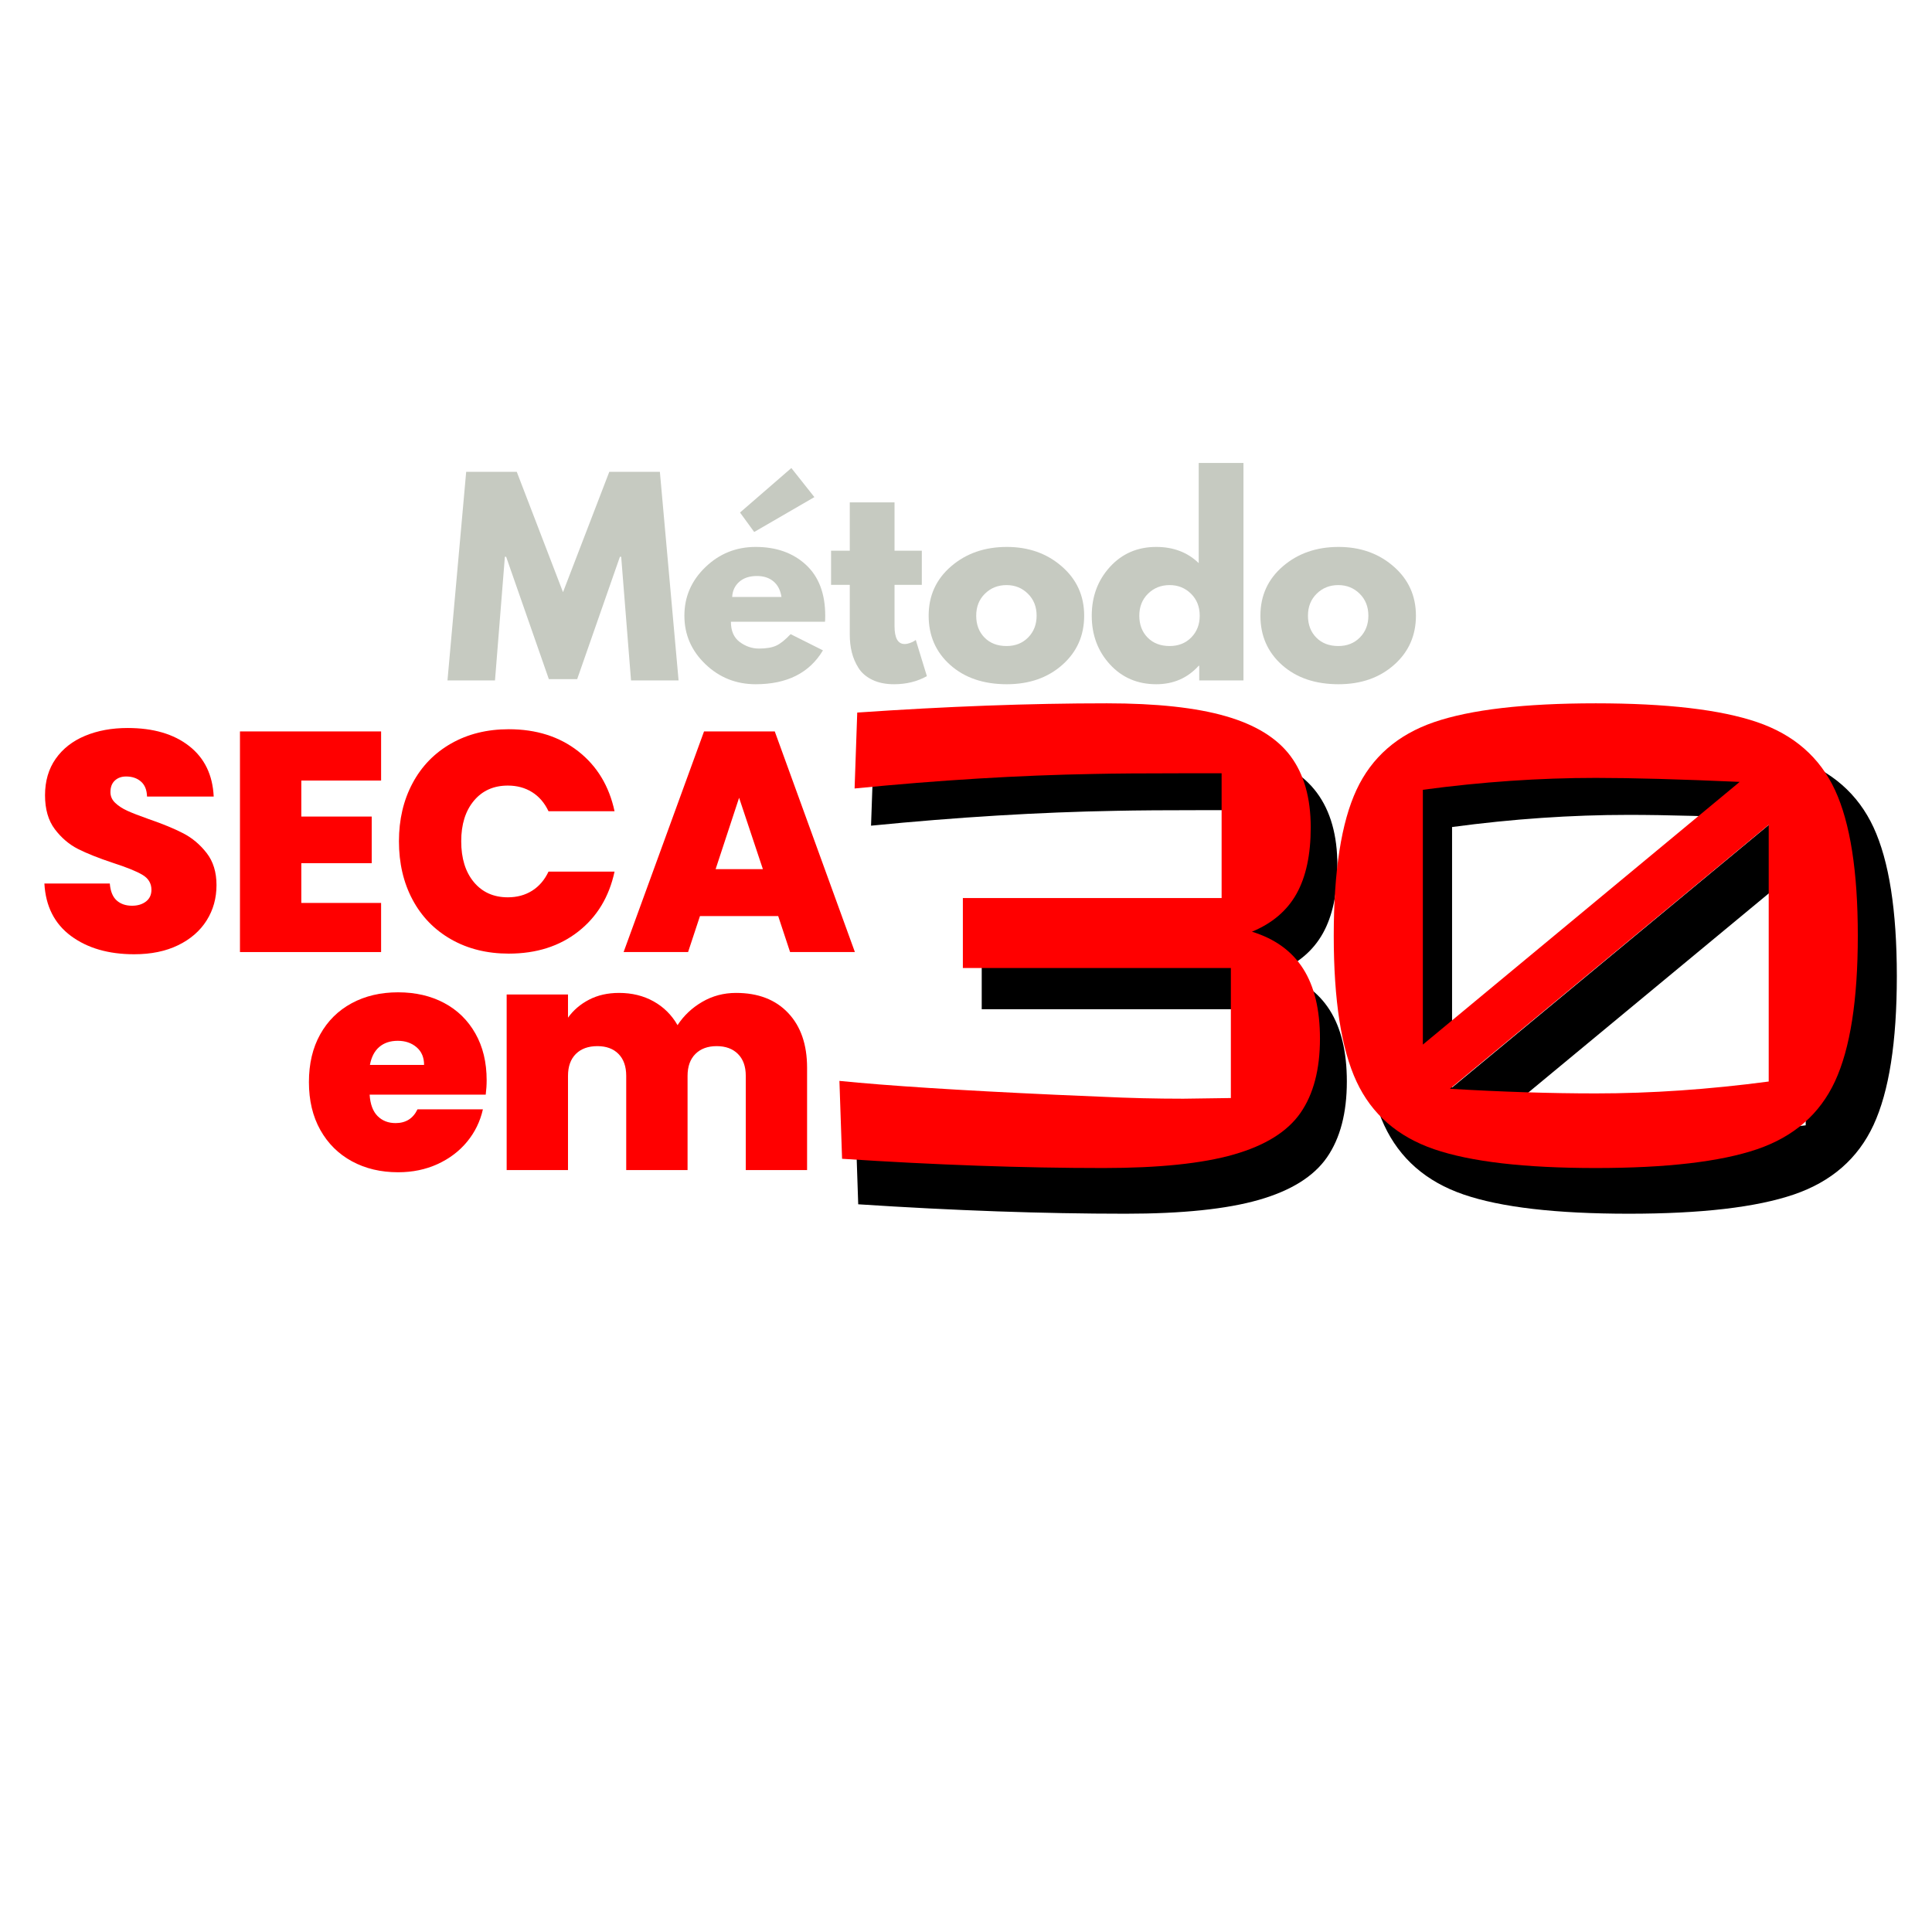
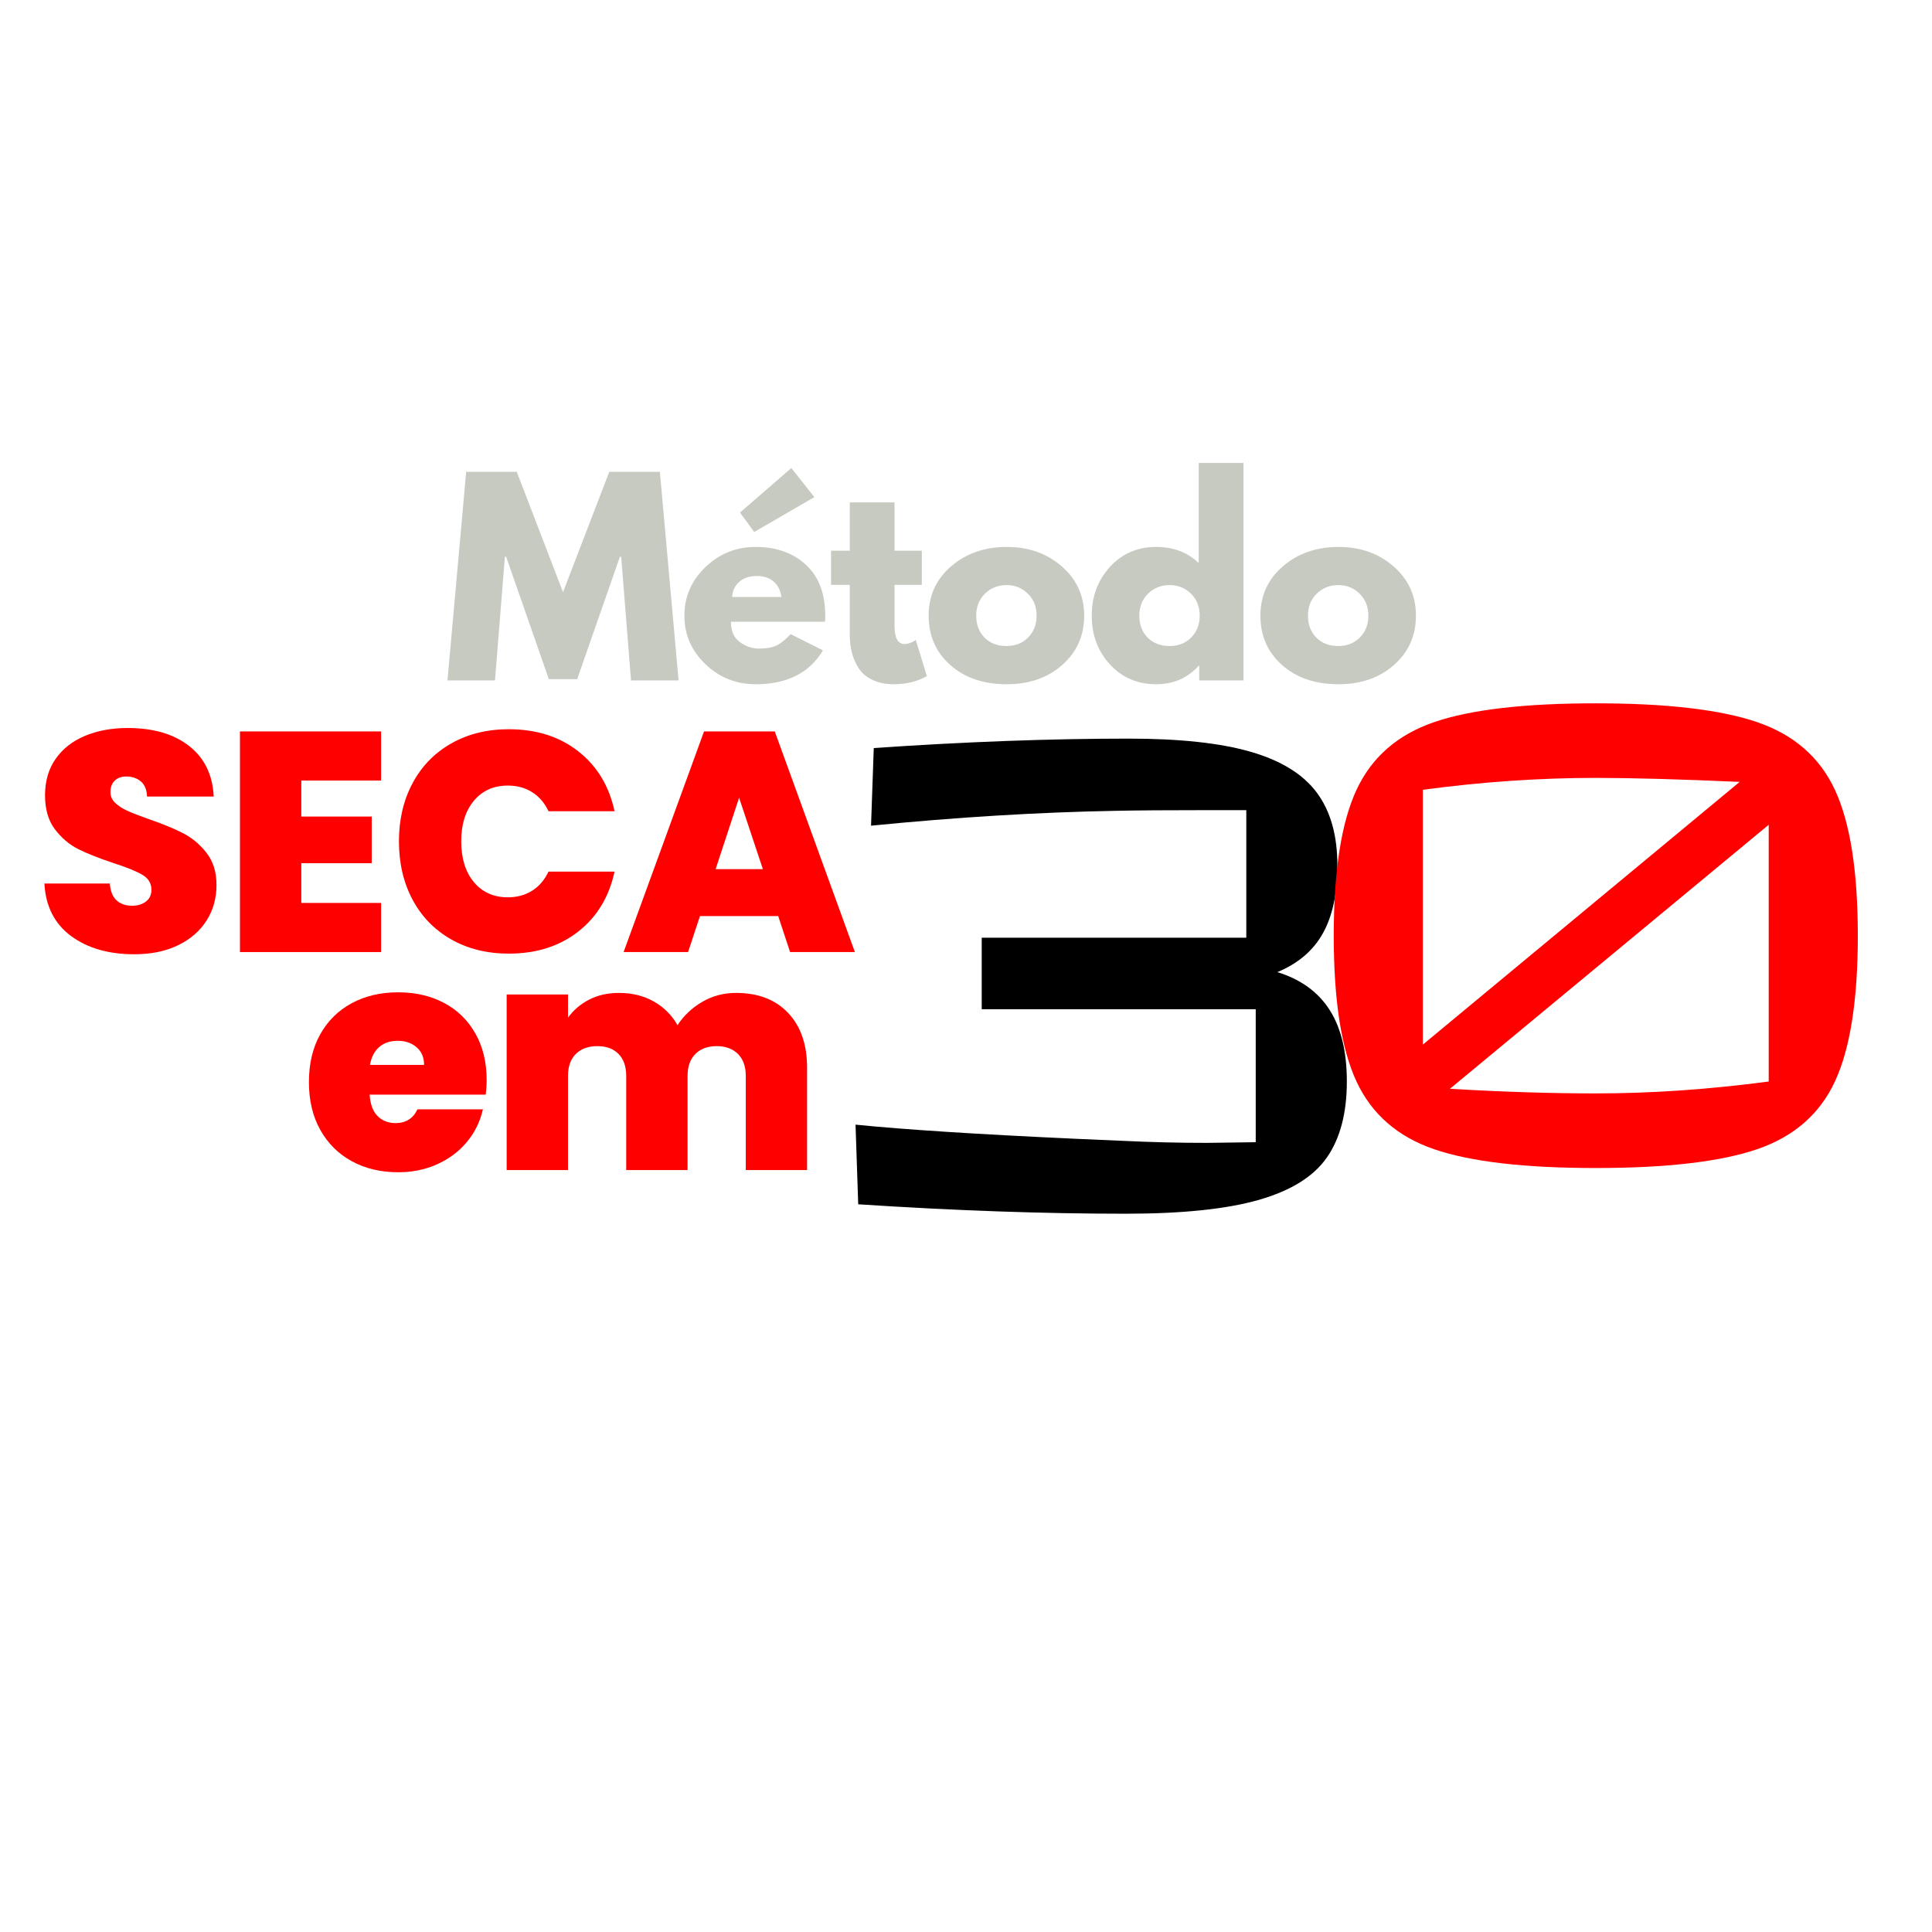
<svg xmlns="http://www.w3.org/2000/svg" version="1.0" preserveAspectRatio="xMidYMid meet" height="1080" viewBox="0 0 810 810" zoomAndPan="magnify" width="1080">
  <defs>
    <g />
  </defs>
  <g fill-opacity="1" fill="#000000">
    <g transform="translate(343.968, 505.468)">
      <g>
        <path d="M 191.562 -97.906 C 201.363 -94.883 208.672 -89.598 213.484 -82.047 C 218.297 -74.504 220.703 -64.508 220.703 -52.062 C 220.703 -38.852 217.922 -28.238 212.359 -20.219 C 206.797 -12.207 197.27 -6.27 183.781 -2.406 C 170.289 1.457 151.66 3.391 127.891 3.391 C 93.367 3.391 56.02 2.07 15.844 -0.562 L 14.719 -33.953 C 35.281 -31.879 66.117 -29.898 107.234 -28.016 L 127.047 -27.156 C 138.742 -26.594 150.438 -26.312 162.125 -26.312 L 182.5 -26.594 L 182.5 -82.344 L 67.625 -82.344 L 67.625 -112.328 L 178.547 -112.328 L 178.547 -165.812 L 162.125 -165.812 C 145.156 -165.812 132.426 -165.719 123.938 -165.531 C 91.676 -164.957 57.438 -162.879 21.219 -159.297 L 22.359 -191.844 C 60.648 -194.477 96.301 -195.797 129.312 -195.797 C 150.625 -195.797 167.645 -193.957 180.375 -190.281 C 193.113 -186.602 202.359 -180.895 208.109 -173.156 C 213.859 -165.426 216.734 -155.242 216.734 -142.609 C 216.734 -130.91 214.707 -121.43 210.656 -114.172 C 206.602 -106.91 200.238 -101.488 191.562 -97.906 Z M 191.562 -97.906" />
      </g>
    </g>
  </g>
  <g fill-opacity="1" fill="#000000">
    <g transform="translate(548.801, 505.468)">
      <g>
-         <path d="M 134.125 -195.797 C 164.488 -195.797 187.547 -193.109 203.297 -187.734 C 219.047 -182.359 230.176 -172.645 236.688 -158.594 C 243.195 -144.539 246.453 -123.742 246.453 -96.203 C 246.453 -68.66 243.195 -47.863 236.688 -33.812 C 230.176 -19.758 219.047 -10.047 203.297 -4.672 C 187.547 0.703 164.488 3.391 134.125 3.391 C 103.562 3.391 80.453 0.703 64.797 -4.672 C 49.141 -10.047 38.055 -19.711 31.547 -33.672 C 25.035 -47.629 21.781 -68.473 21.781 -96.203 C 21.781 -123.93 25.035 -144.773 31.547 -158.734 C 38.055 -172.691 49.141 -182.359 64.797 -187.734 C 80.453 -193.109 103.562 -195.797 134.125 -195.797 Z M 134.125 -163.828 C 109.977 -163.828 85.266 -162.129 59.984 -158.734 L 59.984 -49.516 L 195.797 -162.125 C 170.148 -163.258 149.594 -163.828 134.125 -163.828 Z M 134.125 -28.578 C 157.883 -28.578 182.594 -30.273 208.25 -33.672 L 208.25 -143.734 L 71.594 -30.562 C 94.039 -29.238 114.883 -28.578 134.125 -28.578 Z M 134.125 -28.578" />
-       </g>
+         </g>
    </g>
  </g>
  <g fill-opacity="1" fill="#c6cac1">
    <g transform="translate(185.904, 285.273)">
      <g>
        <path d="M 78.656 0 L 74.531 -51.844 L 74 -51.844 L 56.078 -0.531 L 44.203 -0.531 L 26.297 -51.844 L 25.766 -51.844 L 21.625 0 L 1.703 0 L 9.547 -87.469 L 30.75 -87.469 L 50.141 -37 L 69.547 -87.469 L 90.75 -87.469 L 98.594 0 Z M 78.656 0" />
      </g>
    </g>
  </g>
  <g fill-opacity="1" fill="#c6cac1">
    <g transform="translate(284.496, 285.273)">
      <g>
        <path d="M 25.766 -70.391 L 47.281 -89.047 L 56.938 -76.859 L 31.703 -62.234 Z M 61.391 -24.594 L 21.938 -24.594 C 21.938 -20.781 23.172 -17.953 25.641 -16.109 C 28.117 -14.273 30.812 -13.359 33.719 -13.359 C 36.75 -13.359 39.148 -13.766 40.922 -14.578 C 42.691 -15.391 44.707 -17 46.969 -19.406 L 60.531 -12.609 C 54.875 -3.141 45.473 1.594 32.328 1.594 C 24.129 1.594 17.098 -1.211 11.234 -6.828 C 5.367 -12.453 2.438 -19.223 2.438 -27.141 C 2.438 -35.055 5.367 -41.836 11.234 -47.484 C 17.098 -53.141 24.129 -55.969 32.328 -55.969 C 40.953 -55.969 47.969 -53.477 53.375 -48.5 C 58.781 -43.52 61.484 -36.398 61.484 -27.141 C 61.484 -25.867 61.453 -25.02 61.391 -24.594 Z M 22.469 -34.984 L 43.141 -34.984 C 42.723 -37.805 41.613 -39.977 39.812 -41.5 C 38.008 -43.02 35.691 -43.781 32.859 -43.781 C 29.754 -43.781 27.281 -42.969 25.438 -41.344 C 23.602 -39.719 22.613 -37.598 22.469 -34.984 Z M 22.469 -34.984" />
      </g>
    </g>
  </g>
  <g fill-opacity="1" fill="#c6cac1">
    <g transform="translate(346.726, 285.273)">
      <g>
        <path d="M 9.547 -54.391 L 9.547 -74.641 L 28.312 -74.641 L 28.312 -54.391 L 39.75 -54.391 L 39.75 -40.078 L 28.312 -40.078 L 28.312 -22.797 C 28.312 -17.773 29.723 -15.266 32.547 -15.266 C 33.254 -15.266 33.992 -15.406 34.766 -15.688 C 35.547 -15.969 36.148 -16.25 36.578 -16.531 L 37.219 -16.969 L 41.875 -1.797 C 37.844 0.461 33.25 1.594 28.094 1.594 C 24.562 1.594 21.52 0.973 18.969 -0.266 C 16.426 -1.504 14.5 -3.164 13.188 -5.25 C 11.883 -7.332 10.953 -9.52 10.391 -11.812 C 9.828 -14.113 9.547 -16.57 9.547 -19.188 L 9.547 -40.078 L 1.703 -40.078 L 1.703 -54.391 Z M 9.547 -54.391" />
      </g>
    </g>
  </g>
  <g fill-opacity="1" fill="#c6cac1">
    <g transform="translate(386.904, 285.273)">
      <g>
        <path d="M 11.5 -6.469 C 5.457 -11.844 2.438 -18.734 2.438 -27.141 C 2.438 -35.547 5.582 -42.453 11.875 -47.859 C 18.164 -53.266 25.941 -55.969 35.203 -55.969 C 44.316 -55.969 52 -53.25 58.25 -47.812 C 64.508 -42.375 67.641 -35.484 67.641 -27.141 C 67.641 -18.797 64.582 -11.922 58.469 -6.516 C 52.352 -1.109 44.598 1.594 35.203 1.594 C 25.441 1.594 17.539 -1.094 11.5 -6.469 Z M 26.031 -36.359 C 23.594 -33.961 22.375 -30.891 22.375 -27.141 C 22.375 -23.391 23.535 -20.332 25.859 -17.969 C 28.191 -15.602 31.27 -14.422 35.094 -14.422 C 38.77 -14.422 41.789 -15.617 44.156 -18.016 C 46.52 -20.422 47.703 -23.461 47.703 -27.141 C 47.703 -30.891 46.484 -33.961 44.047 -36.359 C 41.609 -38.766 38.625 -39.969 35.094 -39.969 C 31.488 -39.969 28.469 -38.766 26.031 -36.359 Z M 26.031 -36.359" />
      </g>
    </g>
  </g>
  <g fill-opacity="1" fill="#c6cac1">
    <g transform="translate(455.283, 285.273)">
      <g>
        <path d="M 10.062 -6.719 C 4.977 -12.27 2.438 -19.07 2.438 -27.125 C 2.438 -35.188 4.977 -42.008 10.062 -47.594 C 15.156 -53.176 21.625 -55.969 29.469 -55.969 C 36.676 -55.969 42.613 -53.707 47.281 -49.188 L 47.281 -91.172 L 66.047 -91.172 L 66.047 0 L 47.5 0 L 47.5 -6.156 L 47.281 -6.156 C 42.613 -0.988 36.676 1.594 29.469 1.594 C 21.625 1.594 15.156 -1.176 10.062 -6.719 Z M 26.031 -36.359 C 23.594 -33.961 22.375 -30.891 22.375 -27.141 C 22.375 -23.391 23.535 -20.332 25.859 -17.969 C 28.191 -15.602 31.27 -14.422 35.094 -14.422 C 38.77 -14.422 41.789 -15.617 44.156 -18.016 C 46.52 -20.422 47.703 -23.461 47.703 -27.141 C 47.703 -30.891 46.484 -33.961 44.047 -36.359 C 41.609 -38.766 38.625 -39.969 35.094 -39.969 C 31.488 -39.969 28.469 -38.766 26.031 -36.359 Z M 26.031 -36.359" />
      </g>
    </g>
  </g>
  <g fill-opacity="1" fill="#c6cac1">
    <g transform="translate(525.994, 285.273)">
      <g>
        <path d="M 11.5 -6.469 C 5.457 -11.844 2.438 -18.734 2.438 -27.141 C 2.438 -35.547 5.582 -42.453 11.875 -47.859 C 18.164 -53.266 25.941 -55.969 35.203 -55.969 C 44.316 -55.969 52 -53.25 58.25 -47.812 C 64.508 -42.375 67.641 -35.484 67.641 -27.141 C 67.641 -18.797 64.582 -11.922 58.469 -6.516 C 52.352 -1.109 44.598 1.594 35.203 1.594 C 25.441 1.594 17.539 -1.094 11.5 -6.469 Z M 26.031 -36.359 C 23.594 -33.961 22.375 -30.891 22.375 -27.141 C 22.375 -23.391 23.535 -20.332 25.859 -17.969 C 28.191 -15.602 31.27 -14.422 35.094 -14.422 C 38.77 -14.422 41.789 -15.617 44.156 -18.016 C 46.52 -20.422 47.703 -23.461 47.703 -27.141 C 47.703 -30.891 46.484 -33.961 44.047 -36.359 C 41.609 -38.766 38.625 -39.969 35.094 -39.969 C 31.488 -39.969 28.469 -38.766 26.031 -36.359 Z M 26.031 -36.359" />
      </g>
    </g>
  </g>
  <g fill-opacity="1" fill="#ff0000">
    <g transform="translate(14.02, 399.155)">
      <g>
        <path d="M 42.25 0.922 C 31.488 0.922 22.648 -1.633 15.734 -6.75 C 8.828 -11.875 5.113 -19.203 4.594 -28.734 L 32.016 -28.734 C 32.273 -25.492 33.234 -23.129 34.891 -21.641 C 36.555 -20.16 38.703 -19.422 41.328 -19.422 C 43.691 -19.422 45.641 -20.008 47.172 -21.188 C 48.703 -22.363 49.469 -24.004 49.469 -26.109 C 49.469 -28.816 48.195 -30.914 45.656 -32.406 C 43.125 -33.895 39.016 -35.555 33.328 -37.391 C 27.285 -39.398 22.406 -41.344 18.688 -43.219 C 14.977 -45.102 11.742 -47.859 8.984 -51.484 C 6.234 -55.117 4.859 -59.867 4.859 -65.734 C 4.859 -71.68 6.344 -76.773 9.312 -81.016 C 12.289 -85.254 16.398 -88.469 21.641 -90.656 C 26.891 -92.844 32.836 -93.938 39.484 -93.938 C 50.242 -93.938 58.836 -91.422 65.266 -86.391 C 71.703 -81.367 75.141 -74.305 75.578 -65.203 L 47.625 -65.203 C 47.539 -68.004 46.688 -70.102 45.062 -71.5 C 43.445 -72.906 41.375 -73.609 38.844 -73.609 C 36.914 -73.609 35.336 -73.035 34.109 -71.891 C 32.891 -70.754 32.281 -69.141 32.281 -67.047 C 32.281 -65.297 32.957 -63.785 34.312 -62.516 C 35.664 -61.242 37.348 -60.148 39.359 -59.234 C 41.367 -58.316 44.344 -57.16 48.281 -55.766 C 54.145 -53.754 58.977 -51.766 62.781 -49.797 C 66.582 -47.828 69.859 -45.07 72.609 -41.531 C 75.367 -37.988 76.75 -33.504 76.75 -28.078 C 76.75 -22.566 75.367 -17.625 72.609 -13.25 C 69.859 -8.875 65.879 -5.414 60.672 -2.875 C 55.473 -0.344 49.332 0.922 42.25 0.922 Z M 42.25 0.922" />
      </g>
    </g>
  </g>
  <g fill-opacity="1" fill="#ff0000">
    <g transform="translate(93.262, 399.155)">
      <g>
        <path d="M 33.062 -71.906 L 33.062 -56.812 L 62.578 -56.812 L 62.578 -37.266 L 33.062 -37.266 L 33.062 -20.594 L 66.516 -20.594 L 66.516 0 L 7.344 0 L 7.344 -92.5 L 66.516 -92.5 L 66.516 -71.906 Z M 33.062 -71.906" />
      </g>
    </g>
  </g>
  <g fill-opacity="1" fill="#ff0000">
    <g transform="translate(163.057, 399.155)">
      <g>
        <path d="M 4.203 -46.453 C 4.203 -55.547 6.102 -63.656 9.906 -70.781 C 13.707 -77.914 19.109 -83.473 26.109 -87.453 C 33.109 -91.43 41.156 -93.422 50.25 -93.422 C 61.789 -93.422 71.5 -90.336 79.375 -84.172 C 87.25 -78.004 92.32 -69.629 94.594 -59.047 L 66.906 -59.047 C 65.25 -62.547 62.953 -65.211 60.016 -67.047 C 57.086 -68.879 53.703 -69.797 49.859 -69.797 C 43.91 -69.797 39.164 -67.676 35.625 -63.438 C 32.082 -59.195 30.312 -53.535 30.312 -46.453 C 30.312 -39.273 32.082 -33.562 35.625 -29.312 C 39.164 -25.07 43.91 -22.953 49.859 -22.953 C 53.703 -22.953 57.086 -23.867 60.016 -25.703 C 62.953 -27.547 65.25 -30.219 66.906 -33.719 L 94.594 -33.719 C 92.32 -23.133 87.25 -14.758 79.375 -8.594 C 71.5 -2.426 61.789 0.656 50.25 0.656 C 41.156 0.656 33.109 -1.332 26.109 -5.312 C 19.109 -9.289 13.707 -14.844 9.906 -21.969 C 6.102 -29.102 4.203 -37.266 4.203 -46.453 Z M 4.203 -46.453" />
      </g>
    </g>
  </g>
  <g fill-opacity="1" fill="#ff0000">
    <g transform="translate(260.403, 399.155)">
      <g>
        <path d="M 65.859 -15.094 L 33.062 -15.094 L 28.078 0 L 1.047 0 L 34.766 -92.5 L 64.422 -92.5 L 98.016 0 L 70.844 0 Z M 59.438 -34.766 L 49.469 -64.688 L 39.625 -34.766 Z M 59.438 -34.766" />
      </g>
    </g>
  </g>
  <g fill-opacity="1" fill="#ff0000">
    <g transform="translate(337.543, 486.371)">
      <g>
-         <path d="M 187.344 -95.75 C 196.938 -92.801 204.086 -87.633 208.797 -80.25 C 213.504 -72.875 215.859 -63.098 215.859 -50.922 C 215.859 -38.004 213.133 -27.625 207.688 -19.781 C 202.25 -11.945 192.93 -6.133 179.734 -2.344 C 166.547 1.438 148.328 3.328 125.078 3.328 C 91.316 3.328 54.789 2.035 15.5 -0.547 L 14.391 -33.203 C 34.492 -31.172 64.656 -29.234 104.875 -27.391 L 124.25 -26.562 C 135.688 -26.008 147.125 -25.734 158.562 -25.734 L 178.5 -26.016 L 178.5 -80.531 L 66.141 -80.531 L 66.141 -109.859 L 174.625 -109.859 L 174.625 -162.172 L 158.562 -162.172 C 141.957 -162.172 129.504 -162.078 121.203 -161.891 C 89.66 -161.336 56.176 -159.305 20.75 -155.797 L 21.859 -187.625 C 59.316 -190.207 94.188 -191.5 126.469 -191.5 C 147.312 -191.5 163.957 -189.695 176.406 -186.094 C 188.863 -182.5 197.906 -176.922 203.531 -169.359 C 209.164 -161.797 211.984 -151.832 211.984 -139.469 C 211.984 -128.031 210 -118.758 206.031 -111.656 C 202.062 -104.562 195.832 -99.258 187.344 -95.75 Z M 187.344 -95.75" />
-       </g>
+         </g>
    </g>
  </g>
  <g fill-opacity="1" fill="#ff0000">
    <g transform="translate(537.868, 486.371)">
      <g>
        <path d="M 131.172 -191.5 C 160.867 -191.5 183.422 -188.867 198.828 -183.609 C 214.234 -178.348 225.117 -168.848 231.484 -155.109 C 237.848 -141.367 241.031 -121.031 241.031 -94.094 C 241.031 -67.156 237.848 -46.812 231.484 -33.062 C 225.117 -19.32 214.234 -9.82 198.828 -4.562 C 183.422 0.695 160.867 3.328 131.172 3.328 C 101.285 3.328 78.688 0.695 63.375 -4.562 C 48.062 -9.82 37.223 -19.273 30.859 -32.922 C 24.492 -46.578 21.312 -66.969 21.312 -94.094 C 21.312 -121.207 24.492 -141.586 30.859 -155.234 C 37.223 -168.891 48.062 -178.348 63.375 -183.609 C 78.688 -188.867 101.285 -191.5 131.172 -191.5 Z M 131.172 -160.234 C 107.555 -160.234 83.391 -158.57 58.672 -155.25 L 58.672 -48.422 L 191.5 -158.562 C 166.406 -159.676 146.297 -160.234 131.172 -160.234 Z M 131.172 -27.953 C 154.422 -27.953 178.586 -29.613 203.672 -32.938 L 203.672 -140.578 L 70.016 -29.891 C 91.961 -28.598 112.348 -27.953 131.172 -27.953 Z M 131.172 -27.953" />
      </g>
    </g>
  </g>
  <g fill-opacity="1" fill="#ff0000">
    <g transform="translate(126.36, 490.55)">
      <g>
        <path d="M 77.672 -37.656 C 77.672 -35.645 77.539 -33.633 77.281 -31.625 L 28.609 -31.625 C 28.867 -27.594 29.984 -24.594 31.953 -22.625 C 33.922 -20.664 36.43 -19.688 39.484 -19.688 C 43.773 -19.688 46.836 -21.609 48.672 -25.453 L 76.094 -25.453 C 74.957 -20.379 72.75 -15.852 69.469 -11.875 C 66.188 -7.895 62.051 -4.766 57.062 -2.484 C 52.082 -0.211 46.578 0.922 40.547 0.922 C 33.285 0.922 26.832 -0.609 21.188 -3.672 C 15.551 -6.734 11.133 -11.109 7.938 -16.797 C 4.75 -22.484 3.156 -29.176 3.156 -36.875 C 3.156 -44.562 4.727 -51.227 7.875 -56.875 C 11.02 -62.52 15.41 -66.867 21.047 -69.922 C 26.691 -72.984 33.191 -74.516 40.547 -74.516 C 47.805 -74.516 54.234 -73.031 59.828 -70.062 C 65.422 -67.094 69.789 -62.828 72.938 -57.266 C 76.094 -51.711 77.672 -45.176 77.672 -37.656 Z M 51.438 -44.078 C 51.438 -47.234 50.383 -49.707 48.281 -51.5 C 46.188 -53.289 43.562 -54.188 40.406 -54.188 C 37.258 -54.188 34.68 -53.332 32.672 -51.625 C 30.66 -49.914 29.348 -47.398 28.734 -44.078 Z M 51.438 -44.078" />
      </g>
    </g>
  </g>
  <g fill-opacity="1" fill="#ff0000">
    <g transform="translate(205.076, 490.55)">
      <g>
        <path d="M 103.516 -74.266 C 112.785 -74.266 120.066 -71.461 125.359 -65.859 C 130.648 -60.266 133.297 -52.613 133.297 -42.906 L 133.297 0 L 107.594 0 L 107.594 -39.484 C 107.594 -43.422 106.5 -46.484 104.312 -48.672 C 102.125 -50.859 99.148 -51.953 95.391 -51.953 C 91.629 -51.953 88.656 -50.859 86.469 -48.672 C 84.281 -46.484 83.188 -43.422 83.188 -39.484 L 83.188 0 L 57.469 0 L 57.469 -39.484 C 57.469 -43.422 56.395 -46.484 54.25 -48.672 C 52.102 -50.859 49.148 -51.953 45.391 -51.953 C 41.547 -51.953 38.531 -50.859 36.344 -48.672 C 34.156 -46.484 33.062 -43.422 33.062 -39.484 L 33.062 0 L 7.344 0 L 7.344 -73.609 L 33.062 -73.609 L 33.062 -63.891 C 35.332 -67.047 38.281 -69.562 41.906 -71.438 C 45.539 -73.32 49.723 -74.266 54.453 -74.266 C 59.867 -74.266 64.695 -73.082 68.938 -70.719 C 73.188 -68.352 76.535 -65.031 78.984 -60.75 C 81.609 -64.77 85.062 -68.023 89.344 -70.516 C 93.633 -73.016 98.359 -74.266 103.516 -74.266 Z M 103.516 -74.266" />
      </g>
    </g>
  </g>
</svg>